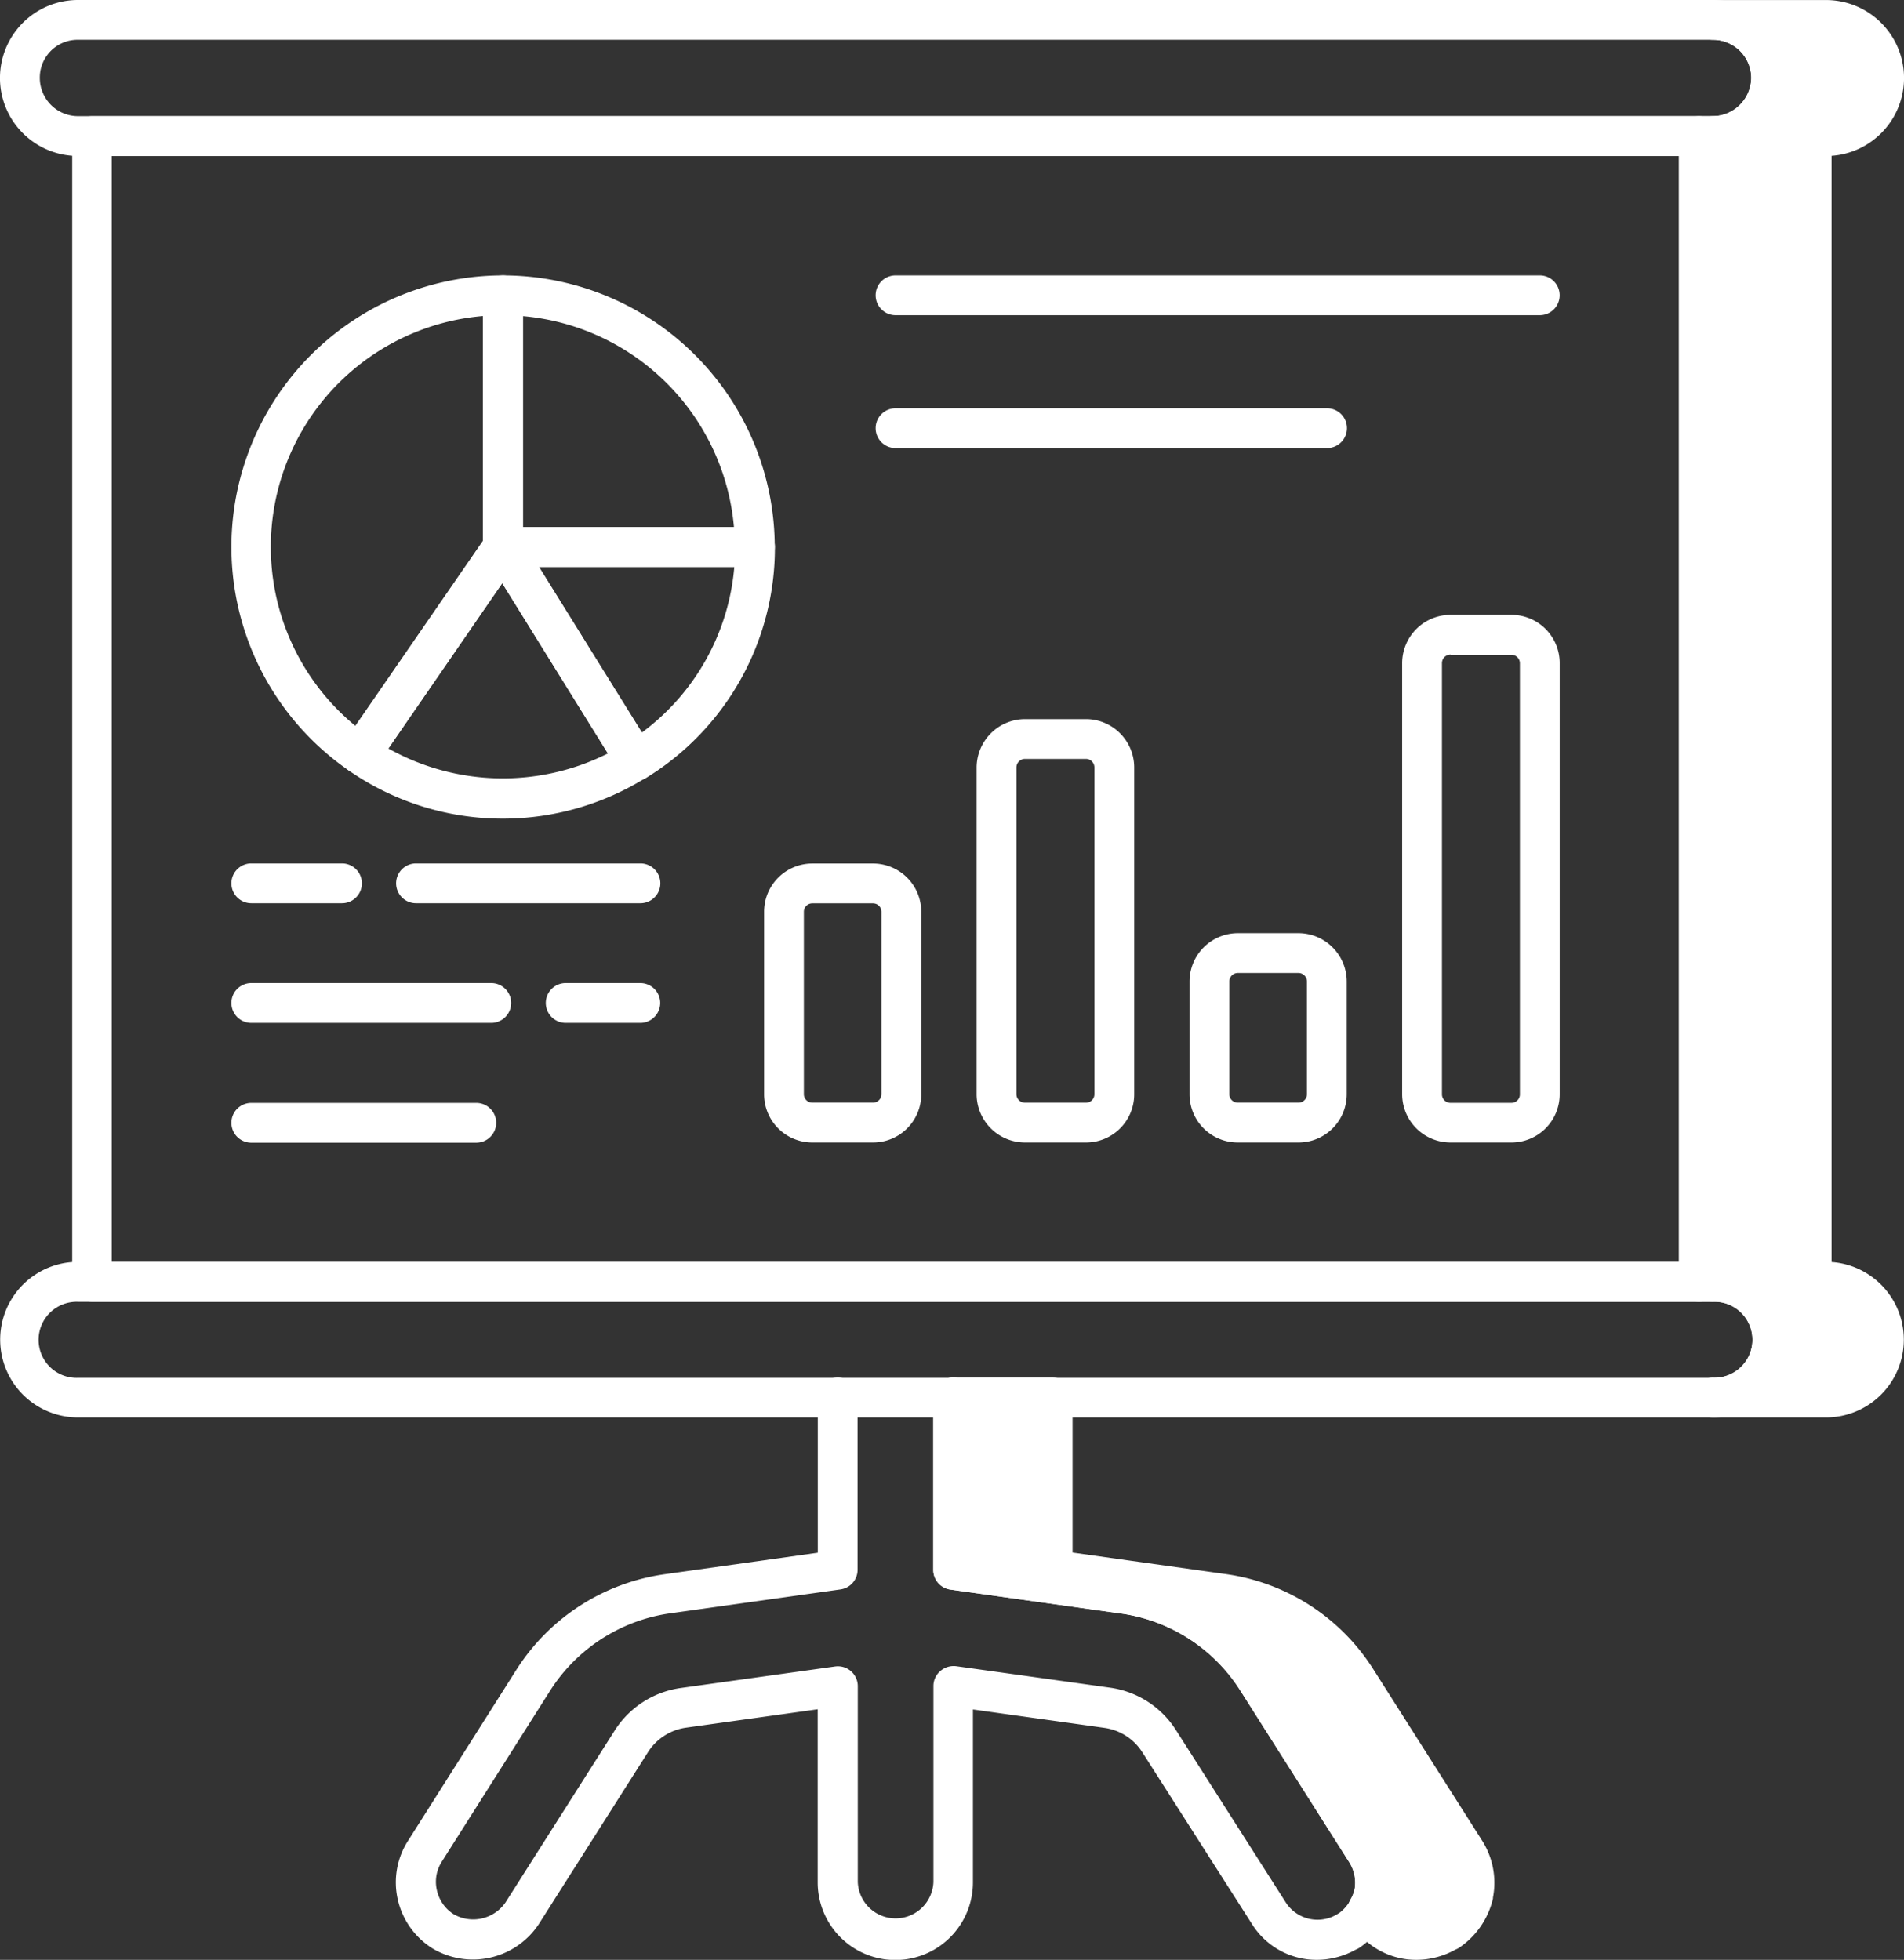
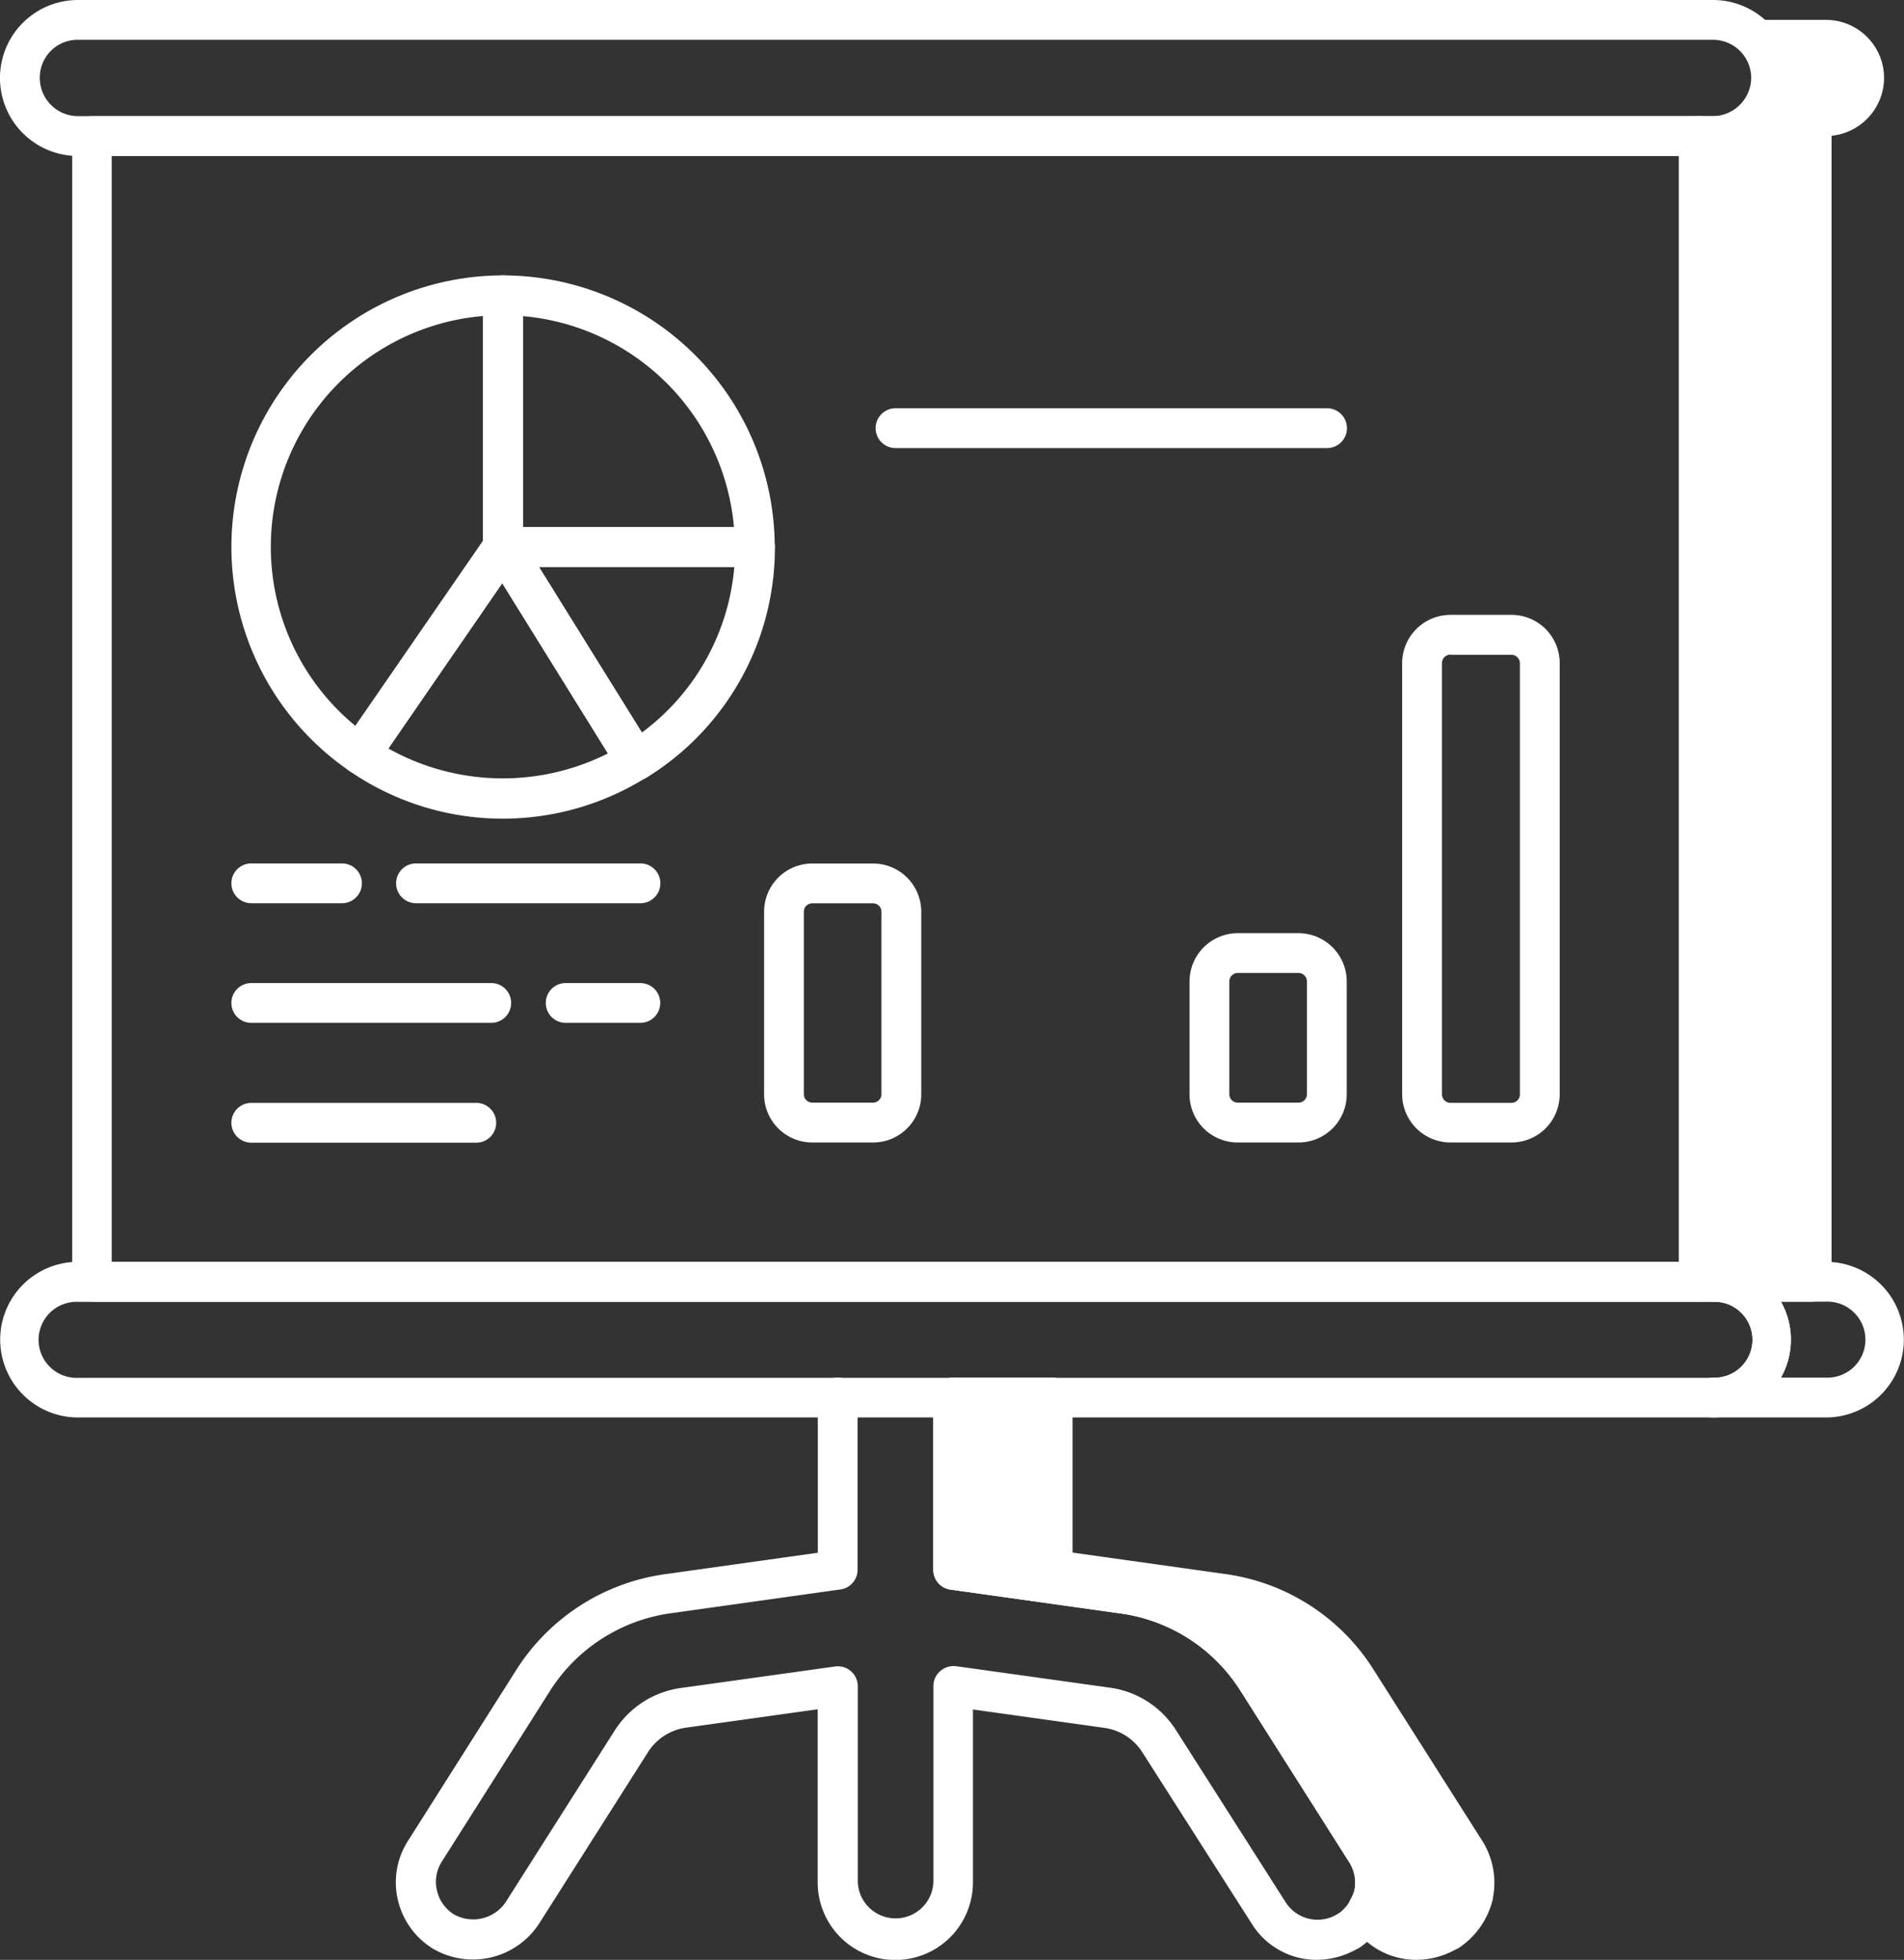
<svg xmlns="http://www.w3.org/2000/svg" id="data_analytic_white" data-name="data analytic_white" width="38.793" height="39.938" viewBox="0 0 38.793 39.938">
  <rect x="0" y="0" width="38.793" height="39.938" fill="#333333" stroke="none" />
  <g id="Group_7162" data-name="Group 7162" transform="translate(0 0)">
    <g id="Group_7137" data-name="Group 7137" transform="translate(19.015 28.074)">
      <g id="Group_7136" data-name="Group 7136">
        <g id="Group_7135" data-name="Group 7135">
          <g id="Group_7134" data-name="Group 7134">
            <path id="Path_11396" data-name="Path 11396" d="M37.128,47.115a1.238,1.238,0,0,1-.519.754H36.6a1.258,1.258,0,0,1-.624.178,1.156,1.156,0,0,1-.989-.543l-.032-.049a1.056,1.056,0,0,0,.146-.341,1.2,1.2,0,0,0-.162-.868l-2.222-3.5a3.854,3.854,0,0,0-2.725-1.752l-3.463-.487V36.995h2.027v3.511l3.463.487a3.854,3.854,0,0,1,2.725,1.752l2.222,3.5A1.2,1.2,0,0,1,37.128,47.115Z" transform="translate(-26.124 -36.59)" fill="#fff" />
            <path id="Path_11397" data-name="Path 11397" d="M35.882,48.359a1.553,1.553,0,0,1-1.334-.736.491.491,0,0,1-.021-.493.663.663,0,0,0,.088-.215.778.778,0,0,0-.111-.542L32.28,42.867A3.446,3.446,0,0,0,29.842,41.3l-3.463-.486a.405.405,0,0,1-.349-.4V36.9a.405.405,0,0,1,.405-.405h2.027a.405.405,0,0,1,.405.405V40.06l3.113.437a4.252,4.252,0,0,1,3.011,1.935l2.222,3.5a1.6,1.6,0,0,1,.219,1.159.145.145,0,0,1,0,.02,1.659,1.659,0,0,1-.688,1,.458.458,0,0,1-.078.04A1.646,1.646,0,0,1,35.882,48.359Zm-.545-1.044a.759.759,0,0,0,.966.109l.022-.012a.838.838,0,0,0,.312-.477.79.79,0,0,0-.106-.562l-2.224-3.507a3.443,3.443,0,0,0-2.382-1.559,4.256,4.256,0,0,1,1.039,1.124l2.222,3.5A1.6,1.6,0,0,1,35.4,47.1,1.918,1.918,0,0,1,35.337,47.315Zm1.7-.295h0ZM26.84,40.06l1.216.171V37.306H26.84Z" transform="translate(-26.029 -36.495)" fill="#fff" />
          </g>
        </g>
      </g>
    </g>
    <g id="Group_7140" data-name="Group 7140" transform="translate(34.495)">
      <g id="Group_7138" data-name="Group 7138" transform="translate(0 25.714)">
-         <path id="Path_11398" data-name="Path 11398" d="M49.106,35.269a1.184,1.184,0,0,1-1.184,1.176h-2.3a1.18,1.18,0,1,0,0-2.36h2.3A1.185,1.185,0,0,1,49.106,35.269Z" transform="translate(-45.214 -33.679)" fill="#fff" />
        <path id="Path_11399" data-name="Path 11399" d="M47.828,36.756h-2.3a.405.405,0,0,1,0-.811.775.775,0,1,0,0-1.549.405.405,0,0,1,0-.811h2.3a1.585,1.585,0,1,1,0,3.171Zm-.915-.811h.915a.775.775,0,1,0,0-1.549H46.91a1.578,1.578,0,0,1,0,1.549Z" transform="translate(-45.119 -33.585)" fill="#fff" />
      </g>
      <g id="Group_7139" data-name="Group 7139">
        <path id="Path_11400" data-name="Path 11400" d="M49.106,3.559a1.191,1.191,0,0,1-1.184,1.184h-2.3a1.184,1.184,0,0,0,0-2.368h2.3A1.185,1.185,0,0,1,49.106,3.559Z" transform="translate(-45.214 -1.97)" fill="#fff" />
-         <path id="Path_11401" data-name="Path 11401" d="M47.828,5.054h-2.3a.405.405,0,1,1,0-.811.789.789,0,0,0,.778-.778.779.779,0,0,0-.778-.778.405.405,0,0,1,0-.811h2.3a1.589,1.589,0,0,1,0,3.179Zm-.918-.811h.918a.789.789,0,0,0,.778-.778.779.779,0,0,0-.778-.778H46.91a1.585,1.585,0,0,1,0,1.557Z" transform="translate(-45.119 -1.875)" fill="#fff" />
      </g>
    </g>
    <g id="Group_7141" data-name="Group 7141" transform="translate(34.212 2.368)">
      <rect id="Rectangle_45" data-name="Rectangle 45" width="2.295" height="23.347" transform="translate(0.405 0.405)" fill="#fff" />
      <path id="Path_11402" data-name="Path 11402" d="M47.47,28.953H45.175a.405.405,0,0,1-.405-.405V5.2a.405.405,0,0,1,.405-.405H47.47a.405.405,0,0,1,.405.405V28.547A.405.405,0,0,1,47.47,28.953Zm-1.89-.811h1.484V5.606H45.58Z" transform="translate(-44.77 -4.795)" fill="#fff" />
    </g>
    <g id="Group_7145" data-name="Group 7145" transform="translate(8.067 28.074)">
      <g id="Group_7144" data-name="Group 7144">
        <g id="Group_7143" data-name="Group 7143">
          <g id="Group_7142" data-name="Group 7142">
            <path id="Path_11403" data-name="Path 11403" d="M31.3,48.359a1.553,1.553,0,0,1-1.334-.736l-2.228-3.491a1.093,1.093,0,0,0-.773-.5l-2.68-.375v3.524a1.581,1.581,0,0,1-3.163,0V43.253l-2.677.374a1.1,1.1,0,0,0-.784.505l-2.222,3.5a1.61,1.61,0,0,1-2.167.493,1.59,1.59,0,0,1-.708-1.006,1.569,1.569,0,0,1,.213-1.189l2.213-3.493A4.285,4.285,0,0,1,18.013,40.5l3.111-.437V36.9a.405.405,0,0,1,.811,0v3.511a.405.405,0,0,1-.349.4l-3.462.486a3.475,3.475,0,0,0-2.449,1.57l-2.212,3.492a.759.759,0,0,0-.1.58.778.778,0,0,0,.345.492.8.8,0,0,0,1.052-.24l2.223-3.5a1.907,1.907,0,0,1,1.36-.873l3.134-.437a.406.406,0,0,1,.462.4v3.99a.771.771,0,0,0,1.541,0v-3.99a.4.4,0,0,1,.139-.306.417.417,0,0,1,.322-.1l3.138.438a1.9,1.9,0,0,1,1.348.873l2.23,3.5a.77.77,0,0,0,1.068.232l.022-.012a.838.838,0,0,0,.314-.486.781.781,0,0,0-.108-.553l-2.224-3.507A3.446,3.446,0,0,0,27.289,41.3l-3.463-.486a.405.405,0,0,1-.349-.4V36.9a.405.405,0,0,1,.811,0V40.06L27.4,40.5a4.252,4.252,0,0,1,3.011,1.935l2.222,3.5a1.6,1.6,0,0,1,.219,1.159,1.669,1.669,0,0,1-.692,1.018.458.458,0,0,1-.078.04A1.646,1.646,0,0,1,31.3,48.359Z" transform="translate(-12.529 -36.495)" fill="#fff" />
          </g>
        </g>
      </g>
    </g>
    <g id="Group_7148" data-name="Group 7148" transform="translate(0 0)">
      <g id="Group_7146" data-name="Group 7146" transform="translate(0 25.714)">
        <path id="Path_11404" data-name="Path 11404" d="M37.483,36.756H4.17a1.585,1.585,0,1,1,0-3.171H37.483a1.585,1.585,0,1,1,0,3.171ZM4.17,34.4a.775.775,0,1,0,0,1.549H37.483a.775.775,0,1,0,0-1.549Z" transform="translate(-2.581 -33.585)" fill="#fff" />
      </g>
      <g id="Group_7147" data-name="Group 7147">
        <path id="Path_11405" data-name="Path 11405" d="M37.483,5.054H4.17a1.589,1.589,0,1,1,0-3.179H37.483a1.589,1.589,0,1,1,0,3.179ZM4.17,2.686a.77.77,0,0,0-.778.778.779.779,0,0,0,.778.778H37.483a.789.789,0,0,0,.778-.778.779.779,0,0,0-.778-.778Z" transform="translate(-2.581 -1.875)" fill="#fff" />
      </g>
    </g>
    <g id="Group_7149" data-name="Group 7149" transform="translate(1.47 2.368)">
      <path id="Path_11406" data-name="Path 11406" d="M37.54,28.953H4.8a.405.405,0,0,1-.405-.405V5.2A.405.405,0,0,1,4.8,4.795H37.54a.405.405,0,0,1,.405.405V28.547A.405.405,0,0,1,37.54,28.953ZM5.2,28.142h31.93V5.606H5.2V28.142Z" transform="translate(-4.394 -4.795)" fill="#fff" />
    </g>
    <g id="Group_7150" data-name="Group 7150" transform="translate(4.714 22.471)">
      <path id="Path_11407" data-name="Path 11407" d="M13.383,30.4H8.8a.405.405,0,0,1,0-.811h4.584a.405.405,0,0,1,0,.811Z" transform="translate(-8.394 -29.585)" fill="#fff" />
    </g>
    <g id="Group_7151" data-name="Group 7151" transform="translate(4.714 20.033)">
      <path id="Path_11408" data-name="Path 11408" d="M13.688,27.39H8.8a.405.405,0,0,1,0-.811h4.889a.405.405,0,0,1,0,.811Z" transform="translate(-8.394 -26.579)" fill="#fff" />
    </g>
    <g id="Group_7152" data-name="Group 7152" transform="translate(11.123 20.033)">
      <path id="Path_11409" data-name="Path 11409" d="M18.223,27.39H16.7a.405.405,0,0,1,0-.811h1.52a.405.405,0,0,1,0,.811Z" transform="translate(-16.297 -26.579)" fill="#fff" />
    </g>
    <g id="Group_7153" data-name="Group 7153" transform="translate(4.714 17.595)">
      <path id="Path_11410" data-name="Path 11410" d="M10.647,24.383H8.8a.405.405,0,0,1,0-.811h1.848a.405.405,0,0,1,0,.811Z" transform="translate(-8.394 -23.572)" fill="#fff" />
    </g>
    <g id="Group_7154" data-name="Group 7154" transform="translate(8.07 17.595)">
      <path id="Path_11411" data-name="Path 11411" d="M17.511,24.383H12.939a.405.405,0,0,1,0-.811h4.573a.405.405,0,0,1,0,.811Z" transform="translate(-12.533 -23.572)" fill="#fff" />
    </g>
    <g id="Group_7155" data-name="Group 7155" transform="translate(17.84 5.612)">
-       <path id="Path_11412" data-name="Path 11412" d="M38.113,9.606H24.987a.405.405,0,1,1,0-.811H38.113a.405.405,0,0,1,0,.811Z" transform="translate(-24.581 -8.795)" fill="#fff" />
-     </g>
+       </g>
    <g id="Group_7160" data-name="Group 7160" transform="translate(15.568 12.529)">
      <g id="Group_7156" data-name="Group 7156" transform="translate(12.999)">
        <path id="Path_11413" data-name="Path 11413" d="M40.04,28.078H38.8a.986.986,0,0,1-.989-.981v-8.79a.986.986,0,0,1,.989-.981H40.04a.982.982,0,0,1,.981.981V27.1A.983.983,0,0,1,40.04,28.078ZM38.8,18.136a.174.174,0,0,0-.178.17V27.1a.174.174,0,0,0,.178.17H40.04a.172.172,0,0,0,.17-.17v-8.79a.172.172,0,0,0-.17-.17H38.8Z" transform="translate(-37.81 -17.325)" fill="#fff" />
      </g>
      <g id="Group_7157" data-name="Group 7157" transform="translate(0 5.068)">
        <path id="Path_11414" data-name="Path 11414" d="M24,29.26H22.76a.982.982,0,0,1-.981-.981V24.556a.982.982,0,0,1,.981-.981H24a.982.982,0,0,1,.981.981v3.722A.982.982,0,0,1,24,29.26Zm-1.241-4.874a.172.172,0,0,0-.17.17v3.722a.172.172,0,0,0,.17.17H24a.172.172,0,0,0,.17-.17V24.556a.172.172,0,0,0-.17-.17Z" transform="translate(-21.779 -23.575)" fill="#fff" />
      </g>
      <g id="Group_7158" data-name="Group 7158" transform="translate(8.668 6.487)">
        <path id="Path_11415" data-name="Path 11415" d="M34.691,29.591H33.45a.982.982,0,0,1-.981-.981V26.314a.986.986,0,0,1,.981-.989h1.241a.986.986,0,0,1,.981.989v2.295A.983.983,0,0,1,34.691,29.591ZM33.45,26.136a.174.174,0,0,0-.17.178v2.295a.172.172,0,0,0,.17.17h1.241a.172.172,0,0,0,.17-.17V26.314a.174.174,0,0,0-.17-.178H33.45Z" transform="translate(-32.469 -25.325)" fill="#fff" />
      </g>
      <g id="Group_7159" data-name="Group 7159" transform="translate(4.33 2.125)">
-         <path id="Path_11416" data-name="Path 11416" d="M29.349,28.573H28.108a.986.986,0,0,1-.989-.981V20.934a.99.99,0,0,1,.989-.989h1.241a.986.986,0,0,1,.981.989v6.658A.982.982,0,0,1,29.349,28.573Zm-1.241-7.817a.176.176,0,0,0-.178.178v6.658a.174.174,0,0,0,.178.17h1.241a.172.172,0,0,0,.17-.17V20.934a.174.174,0,0,0-.17-.178H28.108Z" transform="translate(-27.119 -19.945)" fill="#fff" />
-       </g>
+         </g>
    </g>
    <g id="Group_7161" data-name="Group 7161" transform="translate(17.84 8.32)">
      <path id="Path_11417" data-name="Path 11417" d="M33.778,12.946H24.987a.405.405,0,1,1,0-.811h8.792a.405.405,0,0,1,0,.811Z" transform="translate(-24.581 -12.135)" fill="#fff" />
    </g>
  </g>
  <g id="Group_7167" data-name="Group 7167" transform="translate(4.714 5.612)">
    <g id="Group_7163" data-name="Group 7163" transform="translate(0 0)">
      <path id="Path_11418" data-name="Path 11418" d="M11.019,18.958a.4.4,0,0,1-.23-.072A5.534,5.534,0,0,1,13.929,8.795a.405.405,0,0,1,.405.405v5.13a.412.412,0,0,1-.071.23l-2.91,4.223a.412.412,0,0,1-.261.169A.443.443,0,0,1,11.019,18.958Zm2.5-9.335a4.722,4.722,0,0,0-2.6,8.351l2.6-3.77Z" transform="translate(-8.394 -8.795)" fill="#fff" />
    </g>
    <g id="Group_7164" data-name="Group 7164" transform="translate(2.22 5.13)">
      <path id="Path_11419" data-name="Path 11419" d="M14.447,21.062a5.5,5.5,0,0,1-3.141-.98.406.406,0,0,1-.1-.564l2.91-4.223a.438.438,0,0,1,.344-.175.4.4,0,0,1,.335.192l2.7,4.353a.406.406,0,0,1-.13.558A5.521,5.521,0,0,1,14.447,21.062Zm-2.337-1.43a4.766,4.766,0,0,0,4.474.1l-2.155-3.469Z" transform="translate(-11.131 -15.121)" fill="#fff" />
    </g>
    <g id="Group_7165" data-name="Group 7165" transform="translate(5.13 0)">
      <path id="Path_11420" data-name="Path 11420" d="M20.255,14.736h-5.13a.405.405,0,0,1-.405-.405V9.2a.405.405,0,0,1,.405-.405,5.542,5.542,0,0,1,5.536,5.536A.405.405,0,0,1,20.255,14.736Zm-4.725-.811h4.3a4.732,4.732,0,0,0-4.3-4.3Z" transform="translate(-14.72 -8.795)" fill="#fff" />
    </g>
    <g id="Group_7166" data-name="Group 7166" transform="translate(5.13 5.13)">
      <path id="Path_11421" data-name="Path 11421" d="M17.83,20.285a.4.4,0,0,1-.092-.01.4.4,0,0,1-.253-.181l-2.7-4.353a.406.406,0,0,1,.344-.619h5.13a.405.405,0,0,1,.405.405,5.5,5.5,0,0,1-2.617,4.7A.4.4,0,0,1,17.83,20.285Zm-1.975-4.353,2.1,3.374a4.685,4.685,0,0,0,1.882-3.374H15.855Z" transform="translate(-14.72 -15.121)" fill="#fff" />
    </g>
  </g>
</svg>